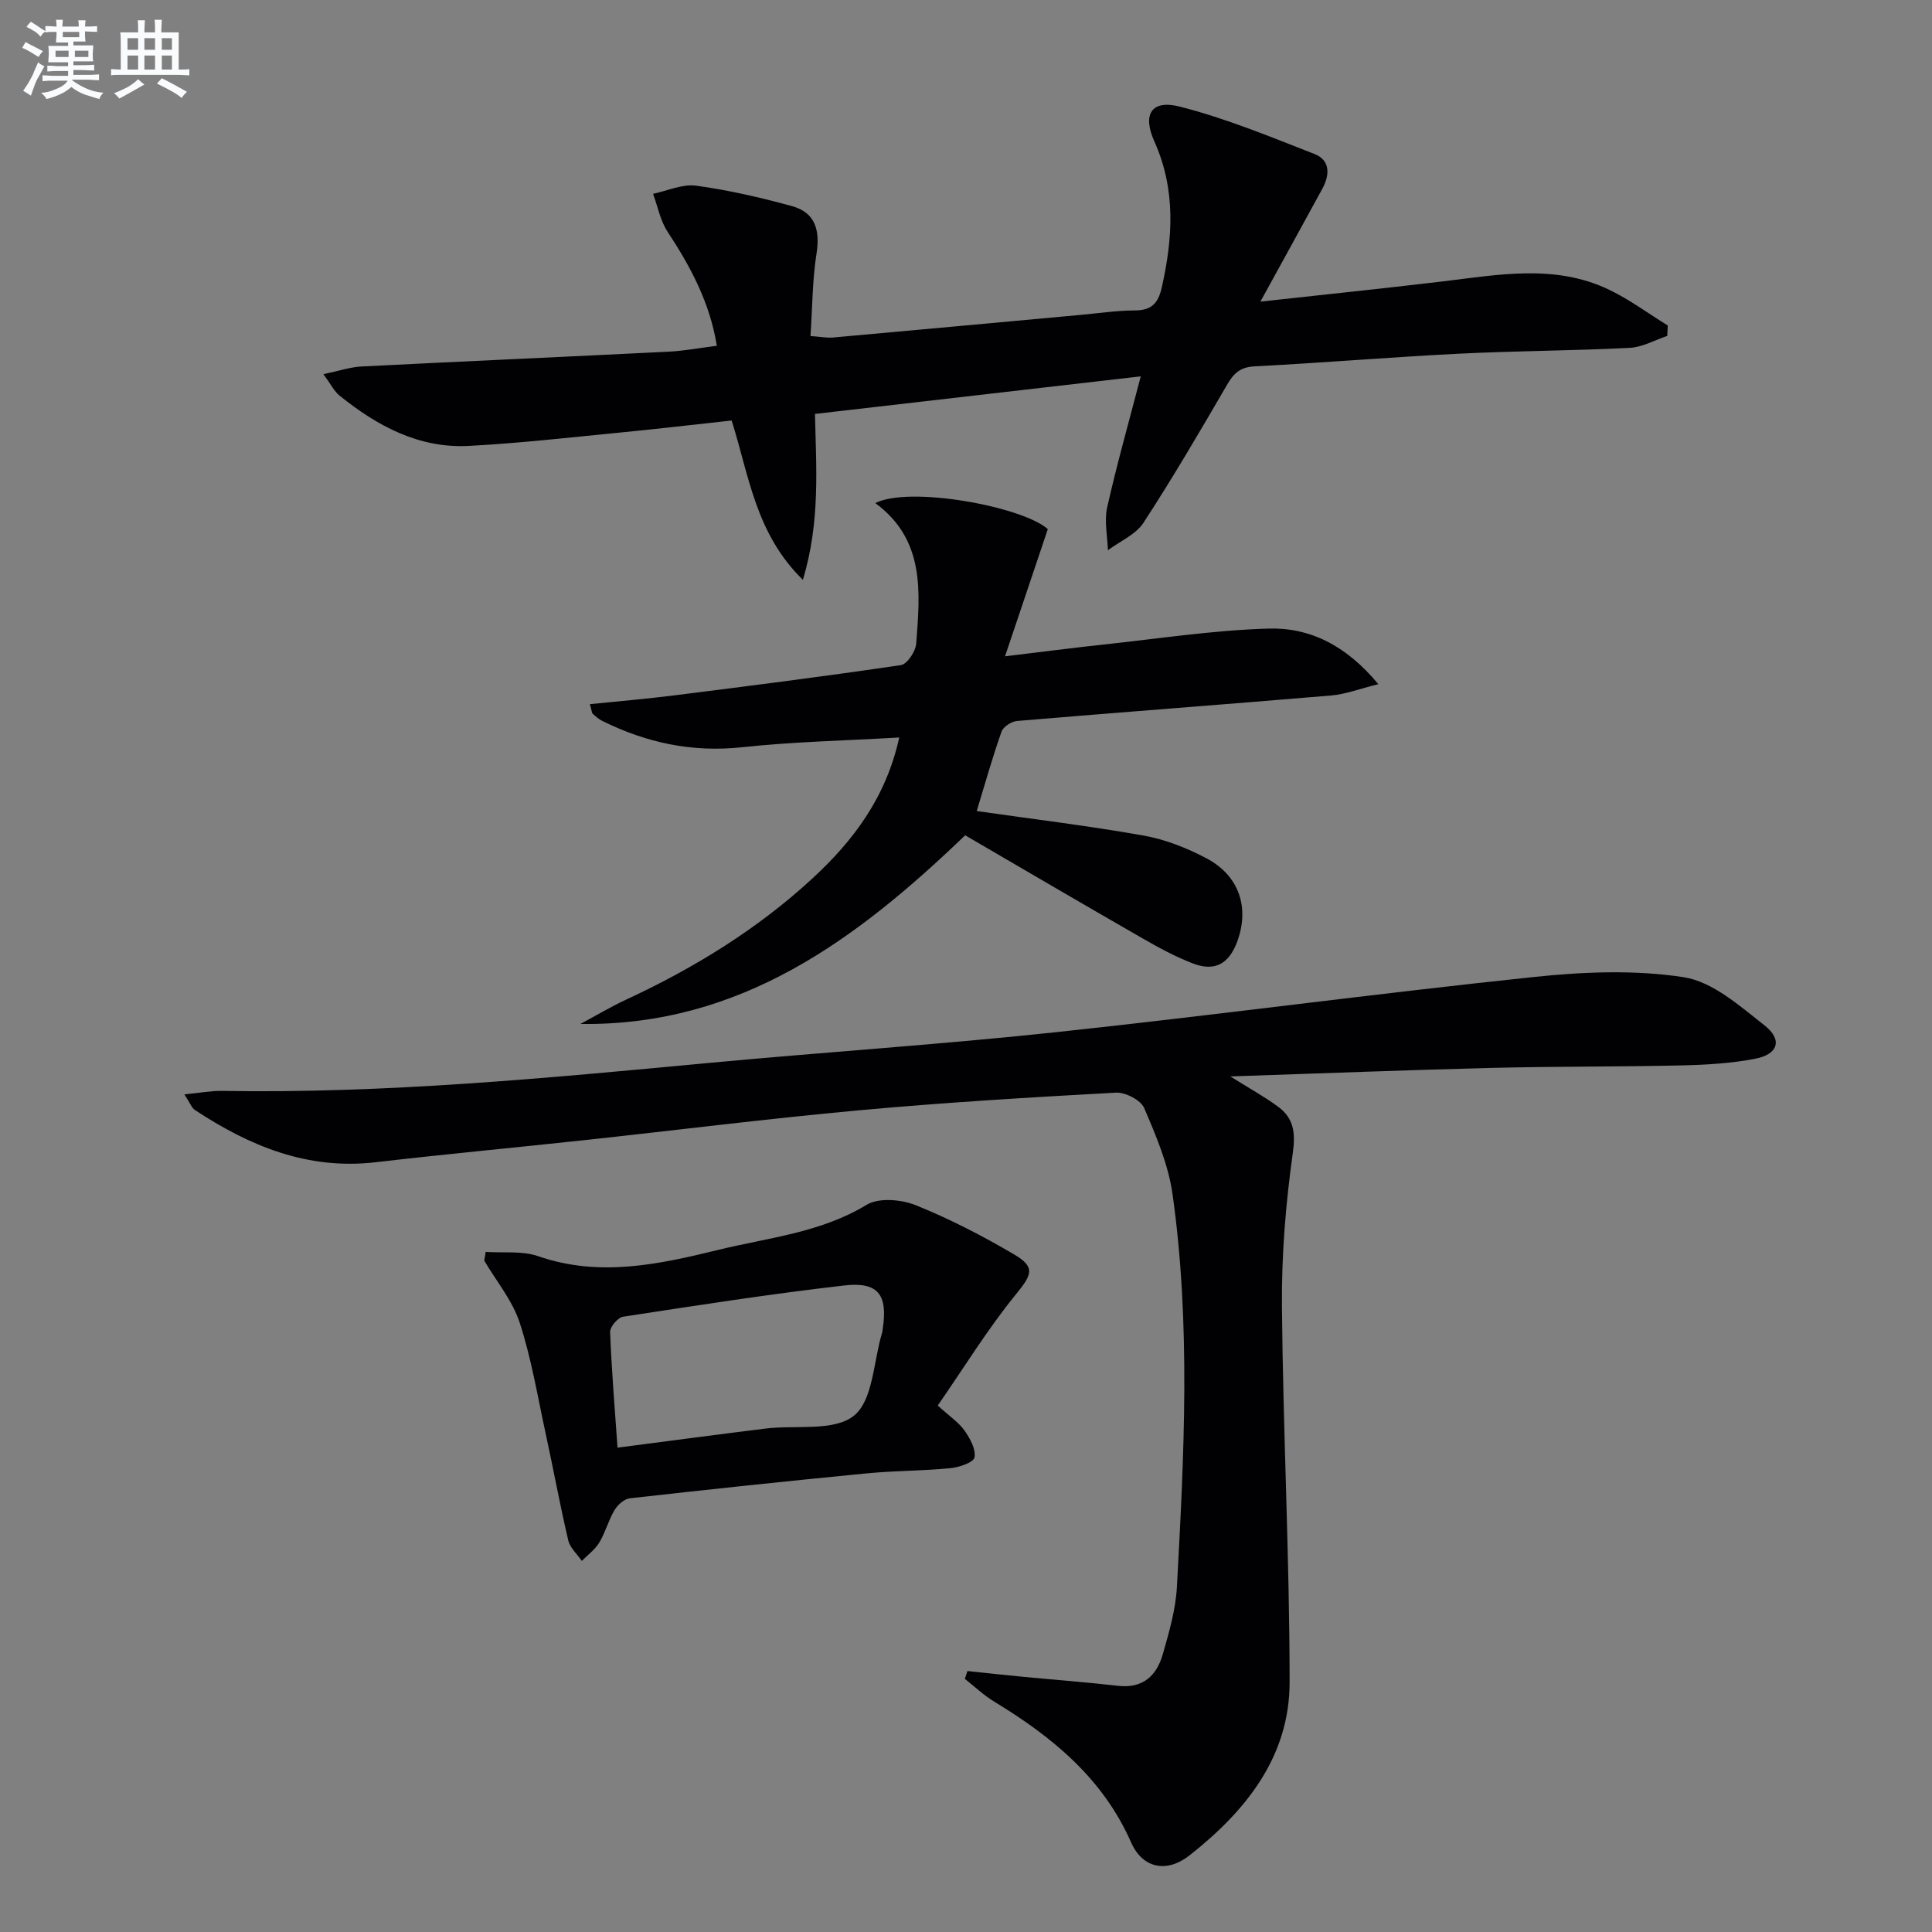
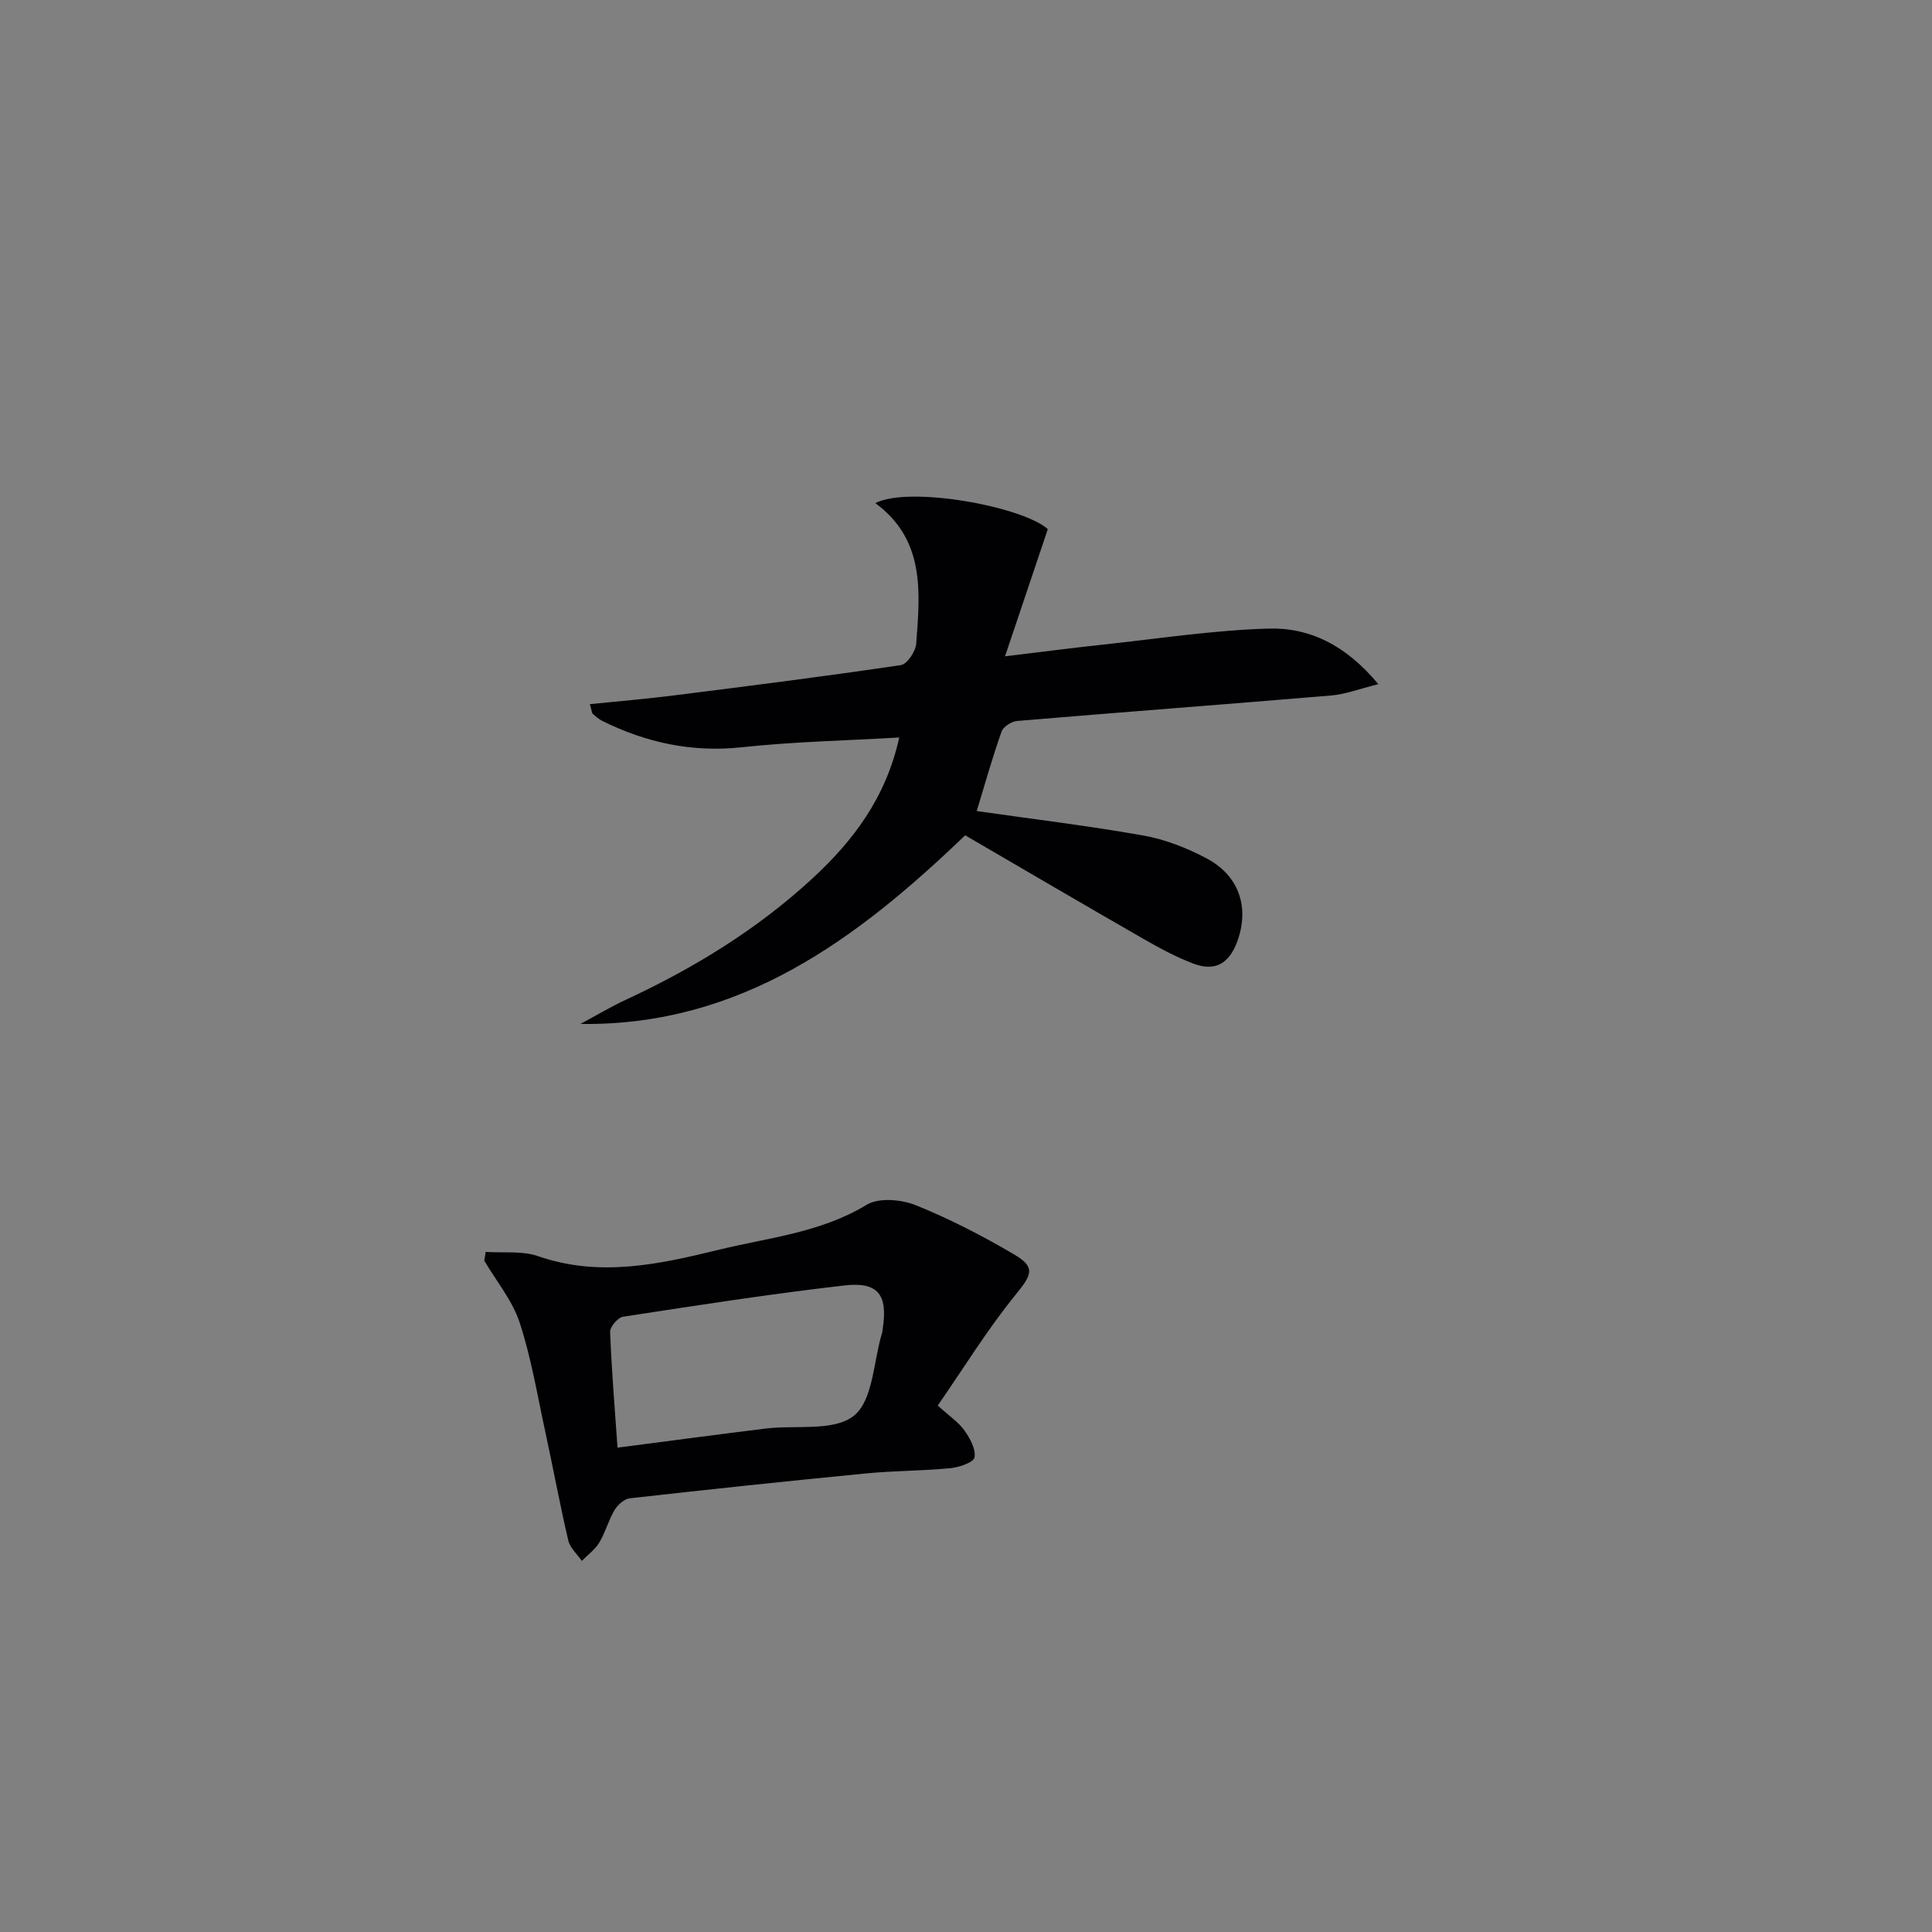
<svg xmlns="http://www.w3.org/2000/svg" enable-background="new 0 0 400 400" viewBox="0 0 400 400">
  <rect x="0" y="0" width="400" height="400" fill="#808080" stroke="none" />
  <g fill="#010103">
-     <path d="m38.17 226.58c3.29-.32 5.53-.76 7.77-.72 33.83.58 67.44-2.66 101.05-5.81 23.82-2.23 47.71-3.79 71.49-6.33 33.02-3.53 65.93-7.96 98.95-11.43 10.31-1.09 21.01-1.54 31.17.03 5.98.93 11.61 5.96 16.73 9.98 3.77 2.96 2.83 5.97-1.88 6.89-4.99.97-10.15 1.27-15.25 1.39-13.14.3-26.28.19-39.42.52-17.55.44-35.1 1.13-54.05 1.76 4.15 2.61 7.17 4.25 9.91 6.29 3.21 2.39 3.61 5.32 3.02 9.58-1.47 10.48-2.34 21.13-2.25 31.71.23 25.94 1.58 51.88 1.59 77.82.01 15.48-9.11 26.74-20.73 35.88-4.73 3.72-9.72 2.68-12.09-2.69-5.89-13.36-16.4-21.89-28.39-29.18-2.16-1.31-4.03-3.11-6.03-4.68.18-.54.36-1.08.54-1.62 3.79.4 7.58.82 11.37 1.18 6.6.63 13.22 1.13 19.81 1.88 5.12.59 7.97-2.08 9.24-6.47 1.33-4.6 2.7-9.35 2.95-14.09 1.47-27.09 2.9-54.23-.91-81.23-.86-6.12-3.41-12.09-5.87-17.83-.71-1.65-3.89-3.3-5.85-3.19-17.75.97-35.51 2.04-53.21 3.66-19.02 1.74-37.98 4.14-56.96 6.19-14.37 1.55-28.76 2.89-43.11 4.56-14.06 1.64-26.09-3.35-37.44-10.84-.61-.4-.89-1.3-2.15-3.21z" />
-     <path d="m260.95 62.45c13.03-1.44 25.25-2.7 37.44-4.15 11.71-1.39 23.5-3.73 34.79 1.7 4.24 2.04 8.08 4.9 12.11 7.39-.03.72-.07 1.44-.1 2.16-2.59.86-5.15 2.34-7.78 2.47-11.79.6-23.61.62-35.4 1.21-14.1.71-28.18 1.89-42.28 2.62-2.98.15-4.32 1.47-5.69 3.83-5.6 9.62-11.22 19.24-17.3 28.56-1.6 2.45-4.86 3.81-7.36 5.68-.09-2.95-.78-6.04-.16-8.84 1.99-8.87 4.48-17.63 6.96-27.16-22.69 2.62-44.85 5.17-67.45 7.78.24 11.03 1.14 22.24-2.5 34.35-9.81-9.58-11.13-21.54-14.75-32.99-7.71.84-15.42 1.75-23.14 2.5-10.41 1.01-20.82 2.21-31.26 2.76-10.34.55-18.97-4.12-26.79-10.42-1.08-.87-1.73-2.26-3.33-4.43 3.26-.68 5.53-1.47 7.85-1.59 21.25-1.08 42.51-2.01 63.77-3.08 3.13-.16 6.23-.76 9.83-1.21-1.43-8.92-5.44-16.38-10.2-23.62-1.5-2.28-2.03-5.21-3-7.84 2.97-.62 6.06-2.07 8.9-1.69 6.69.91 13.33 2.44 19.85 4.23 4.83 1.33 5.85 4.97 5.09 9.84-.86 5.5-.85 11.14-1.25 17.06 2.12.15 3.41.42 4.66.31 17.04-1.53 34.08-3.11 51.12-4.67 3.81-.35 7.61-.92 11.42-.94 3.46-.02 4.81-1.52 5.54-4.78 2.3-10.25 2.92-20.27-1.54-30.21-2.52-5.61-.62-8.7 5.25-7.21 9.53 2.42 18.72 6.23 27.91 9.82 3.31 1.29 3.16 4.35 1.62 7.18-4.05 7.44-8.14 14.84-12.83 23.38z" />
    <path d="m202.22 167.92c11.61 1.66 23.12 3.05 34.53 5.07 4.49.8 8.96 2.56 13.01 4.7 6.86 3.61 9.02 10.33 6.33 17.42-1.69 4.43-4.57 6.07-9.01 4.4-3.7-1.4-7.24-3.34-10.68-5.32-12.1-6.94-24.12-14-36.57-21.25-22.3 21.4-46.38 39.5-79.66 39.06 3.13-1.68 6.18-3.51 9.4-5.01 14.11-6.55 27.26-14.6 38.71-25.19 8.42-7.78 15.16-16.7 17.9-29.11-11.19.65-21.92.87-32.56 2.02-10.32 1.11-19.8-.93-28.92-5.45-.73-.36-1.37-.93-1.98-1.48-.2-.18-.19-.59-.59-1.99 5.97-.61 11.78-1.1 17.55-1.83 15.63-1.97 31.27-3.95 46.85-6.26 1.29-.19 3.04-2.83 3.16-4.44.81-10.65 1.87-21.5-8.47-29.1 7.04-3.6 30.44.69 35.72 5.39-2.9 8.61-5.66 16.81-8.86 26.33 7.78-.93 14.07-1.76 20.37-2.43 11.38-1.22 22.74-2.97 34.15-3.31 8.49-.25 16.03 3.38 22.77 11.51-4 .99-6.83 2.1-9.74 2.34-21.68 1.83-43.39 3.45-65.07 5.28-1.16.1-2.85 1.2-3.21 2.22-1.92 5.45-3.48 11.01-5.13 16.43z" />
    <path d="m100.56 259.19c3.64.25 7.54-.26 10.86.89 12.66 4.39 24.96 1.71 37.22-1.29 10.4-2.55 21.23-3.54 30.79-9.35 2.5-1.52 7.15-1.12 10.13.07 7.04 2.83 13.86 6.36 20.41 10.21 4.56 2.68 3.62 4.25.25 8.4-5.8 7.14-10.65 15.06-16.07 22.88 2.46 2.24 4.33 3.47 5.53 5.17 1.15 1.62 2.39 3.87 2.08 5.57-.19 1.04-3.17 2.05-4.98 2.23-5.78.56-11.62.52-17.4 1.08-16.35 1.59-32.68 3.32-49 5.16-1.15.13-2.51 1.36-3.15 2.44-1.26 2.12-1.89 4.62-3.16 6.73-.88 1.46-2.39 2.54-3.61 3.79-.97-1.41-2.45-2.71-2.81-4.26-1.74-7.42-3.11-14.92-4.73-22.36-1.65-7.61-2.92-15.35-5.33-22.72-1.5-4.58-4.83-8.57-7.33-12.83.09-.6.19-1.2.3-1.81zm27.29 40.53c10.89-1.41 20.75-2.73 30.62-3.95 6.25-.77 14.16.66 18.32-2.66 3.97-3.16 4.04-11.21 5.82-17.11.1-.32.11-.65.16-.98 1.05-6.93-.94-9.69-7.95-8.88-15.32 1.76-30.56 4.13-45.81 6.47-1.08.16-2.73 2.1-2.69 3.15.3 7.91.96 15.8 1.53 23.96z" />
  </g>
-   <path d="m6.8 9.5c.6.3 1.3.7 2.1 1.1-.4.4-.7.8-.9 1.2-.7-.4-1.3-.8-1.8-1.1s-1.1-.6-1.6-.8c.2-.4.5-.8.7-1.2.4.2.8.5 1.5.8zm.9 6.9c-.3.6-.5 1.1-.7 1.7s-.4 1.1-.6 1.7c-.6-.4-1.1-.7-1.6-1 .7-1 1.2-1.8 1.5-2.4.3-.5.6-1.1.8-1.7.3-.6.5-1.2.8-1.8.3.3.8.6 1.3.8-.7 1.3-1.2 2.2-1.5 2.7zm.1-11c.4.3 1 .7 1.7 1.1-.5.2-.8.6-1.1 1.1-.5-.6-1-1-1.4-1.2s-.9-.6-1.5-.8c.2-.4.5-.7.9-1.1.5.3.9.6 1.4.9zm10.5 13.1c1 .4 2 .6 3.1.7-.4.4-.7.8-.8 1.3-.9-.2-1.9-.6-3-.9-1-.4-2-.9-2.8-1.6-.5.4-1.1.9-1.9 1.3s-1.9.9-3.3 1.2c-.1-.3-.5-.8-1.1-1.3 1 0 2.1-.3 3.2-.8 1.2-.5 1.9-1 2.3-1.7h-3.2c-.4 0-1 0-2 .1v-1.2c1 0 1.7.1 2 .1h3.3v-1h-2.3c-.2 0-.9 0-2 .1v-1.2c1.2 0 1.9.1 2 .1h2.3v-.8h-4.1c0-.7.1-1.2.1-1.6 0-.5 0-1.1-.1-1.8h4.1v-.7h-2.5c0-.6.1-1.1.1-1.6v-.6h-.5c-.4 0-1 0-1.8.1v-1.3c1.2 0 1.9.1 2.1.1h.2c0-.3 0-.8-.1-1.4h1.4c0 .6-.1 1-.1 1.4h3.4c0-.4 0-.8-.1-1.3h1.5c0 .4-.1.9-.1 1.3.7 0 1.5 0 2.5-.1v1.2c-1 0-1.8-.1-2.5-.1v.6c0 .3 0 .8.1 1.5h-2.5v.8h4.1c0 .8-.1 1.3-.1 1.8s0 1 .1 1.5h-4.1v.8h1.4c.8 0 1.8 0 2.9-.1v1.2c-1 0-1.9-.1-2.8-.1h-1.5v1h3.2c.3 0 1 0 2.1-.1v1.2c-1.1 0-1.8-.1-2.1-.1h-3.4l-.1.1c1.4 1 2.4 1.5 3.4 1.9zm-4.1-6.7v-1.3h-2.7v1.3zm2.2-4.1v-1.1h-3.4v1.1zm1.9 4.1v-1.3h-2.8v1.3z" fill="#fafbfc" />
-   <path d="m37 6.7v2.3 5.4c1 0 1.8 0 2.2-.1v1.3c-.6 0-1.5-.1-2.5-.1h-11.9c-.7 0-1.3 0-1.8.1v-1.3c.5 0 1.1.1 2 .1v-5.2c0-1 0-1.8-.1-2.5h3.7c0-1.3 0-2.1-.1-2.5h1.5c0 .4-.1 1.3-.1 2.5h2.2c0-1.2 0-2.1-.1-2.6h1.5c0 .4-.1 1.3-.1 2.6zm-12.3 13.7c-.3-.4-.7-.8-1.1-1.1 1.1-.4 2.1-.9 2.9-1.3.8-.5 1.5-1 2.1-1.6.4.4.9.8 1.3 1.1-2.5 1.4-4.2 2.4-5.2 2.9zm3.9-10.1v-2.4h-2.2v2.4zm0 4.1v-2.9h-2.2v2.9zm3.5-4.1v-2.4h-2.2v2.4zm0 4.1v-2.9h-2.2v2.9zm.4 2.9 1-1.1c.6.3 1.4.7 2.5 1.3s2 1.1 2.7 1.5c-.4.4-.8.8-1.1 1.3-.8-.8-2.5-1.7-5.1-3zm3.1-7v-2.4h-2.1v2.4zm0 4.1v-2.9h-2.1v2.9z" fill="#fafbfc" />
</svg>